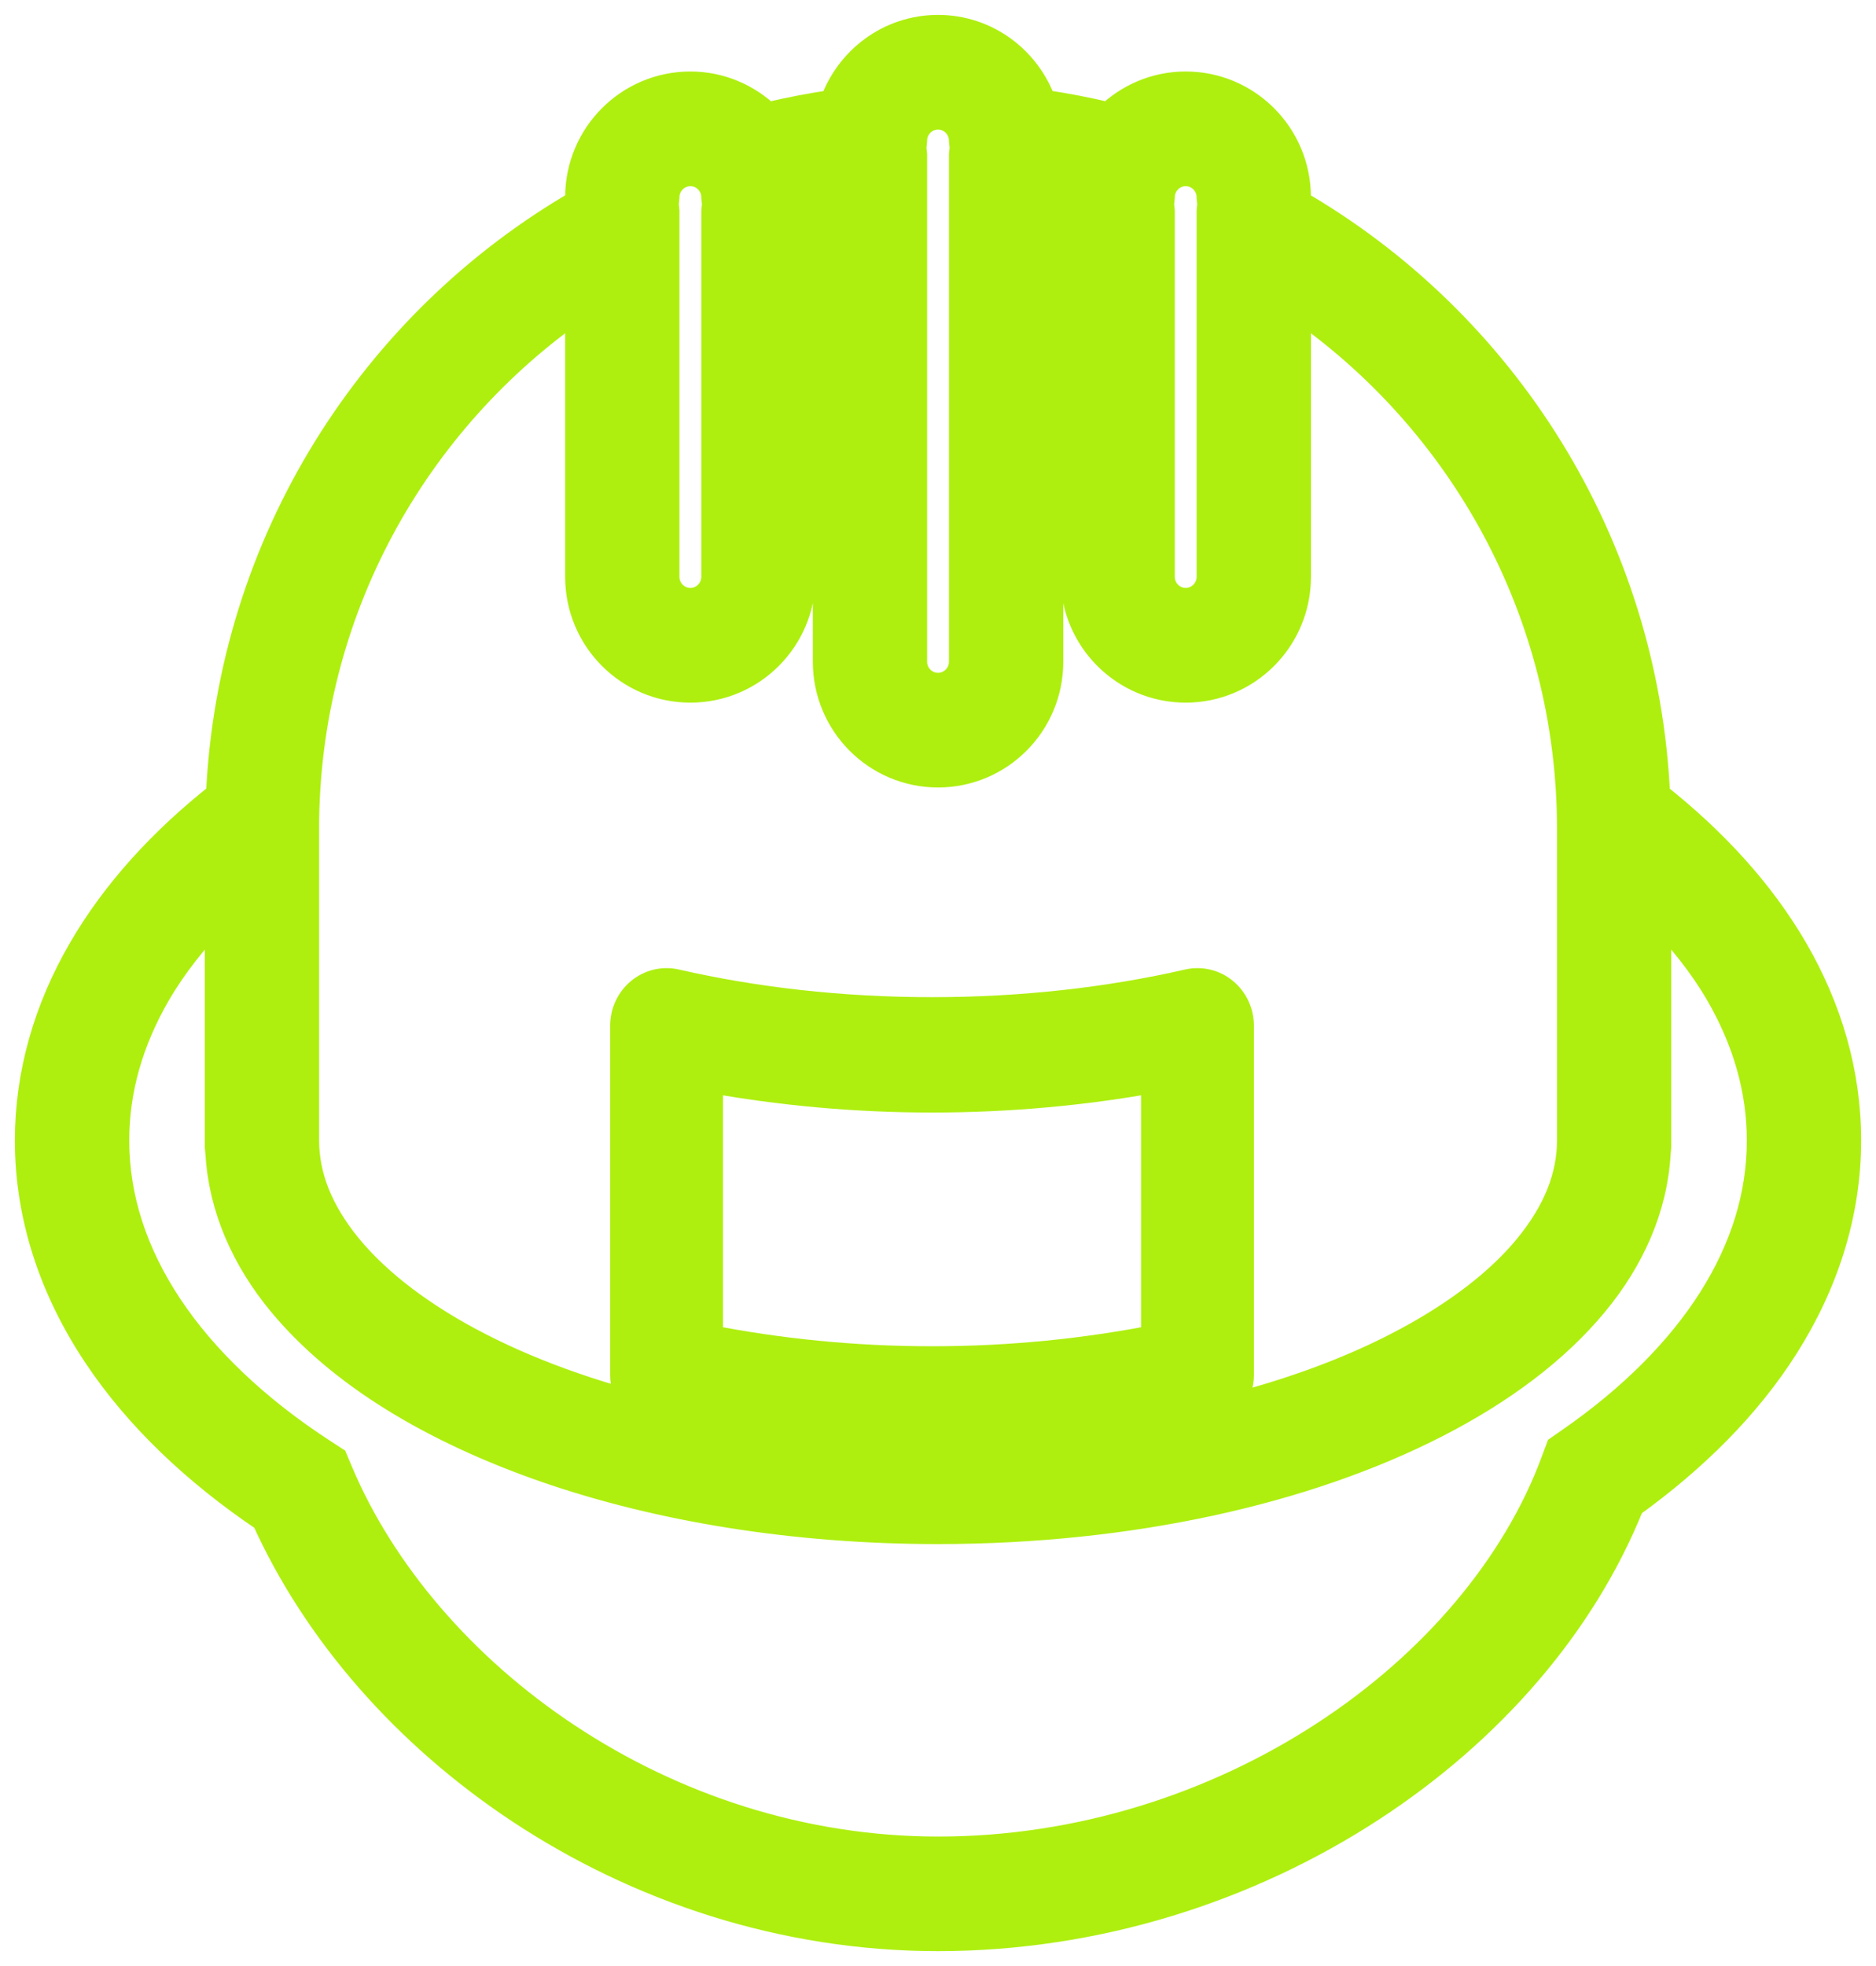
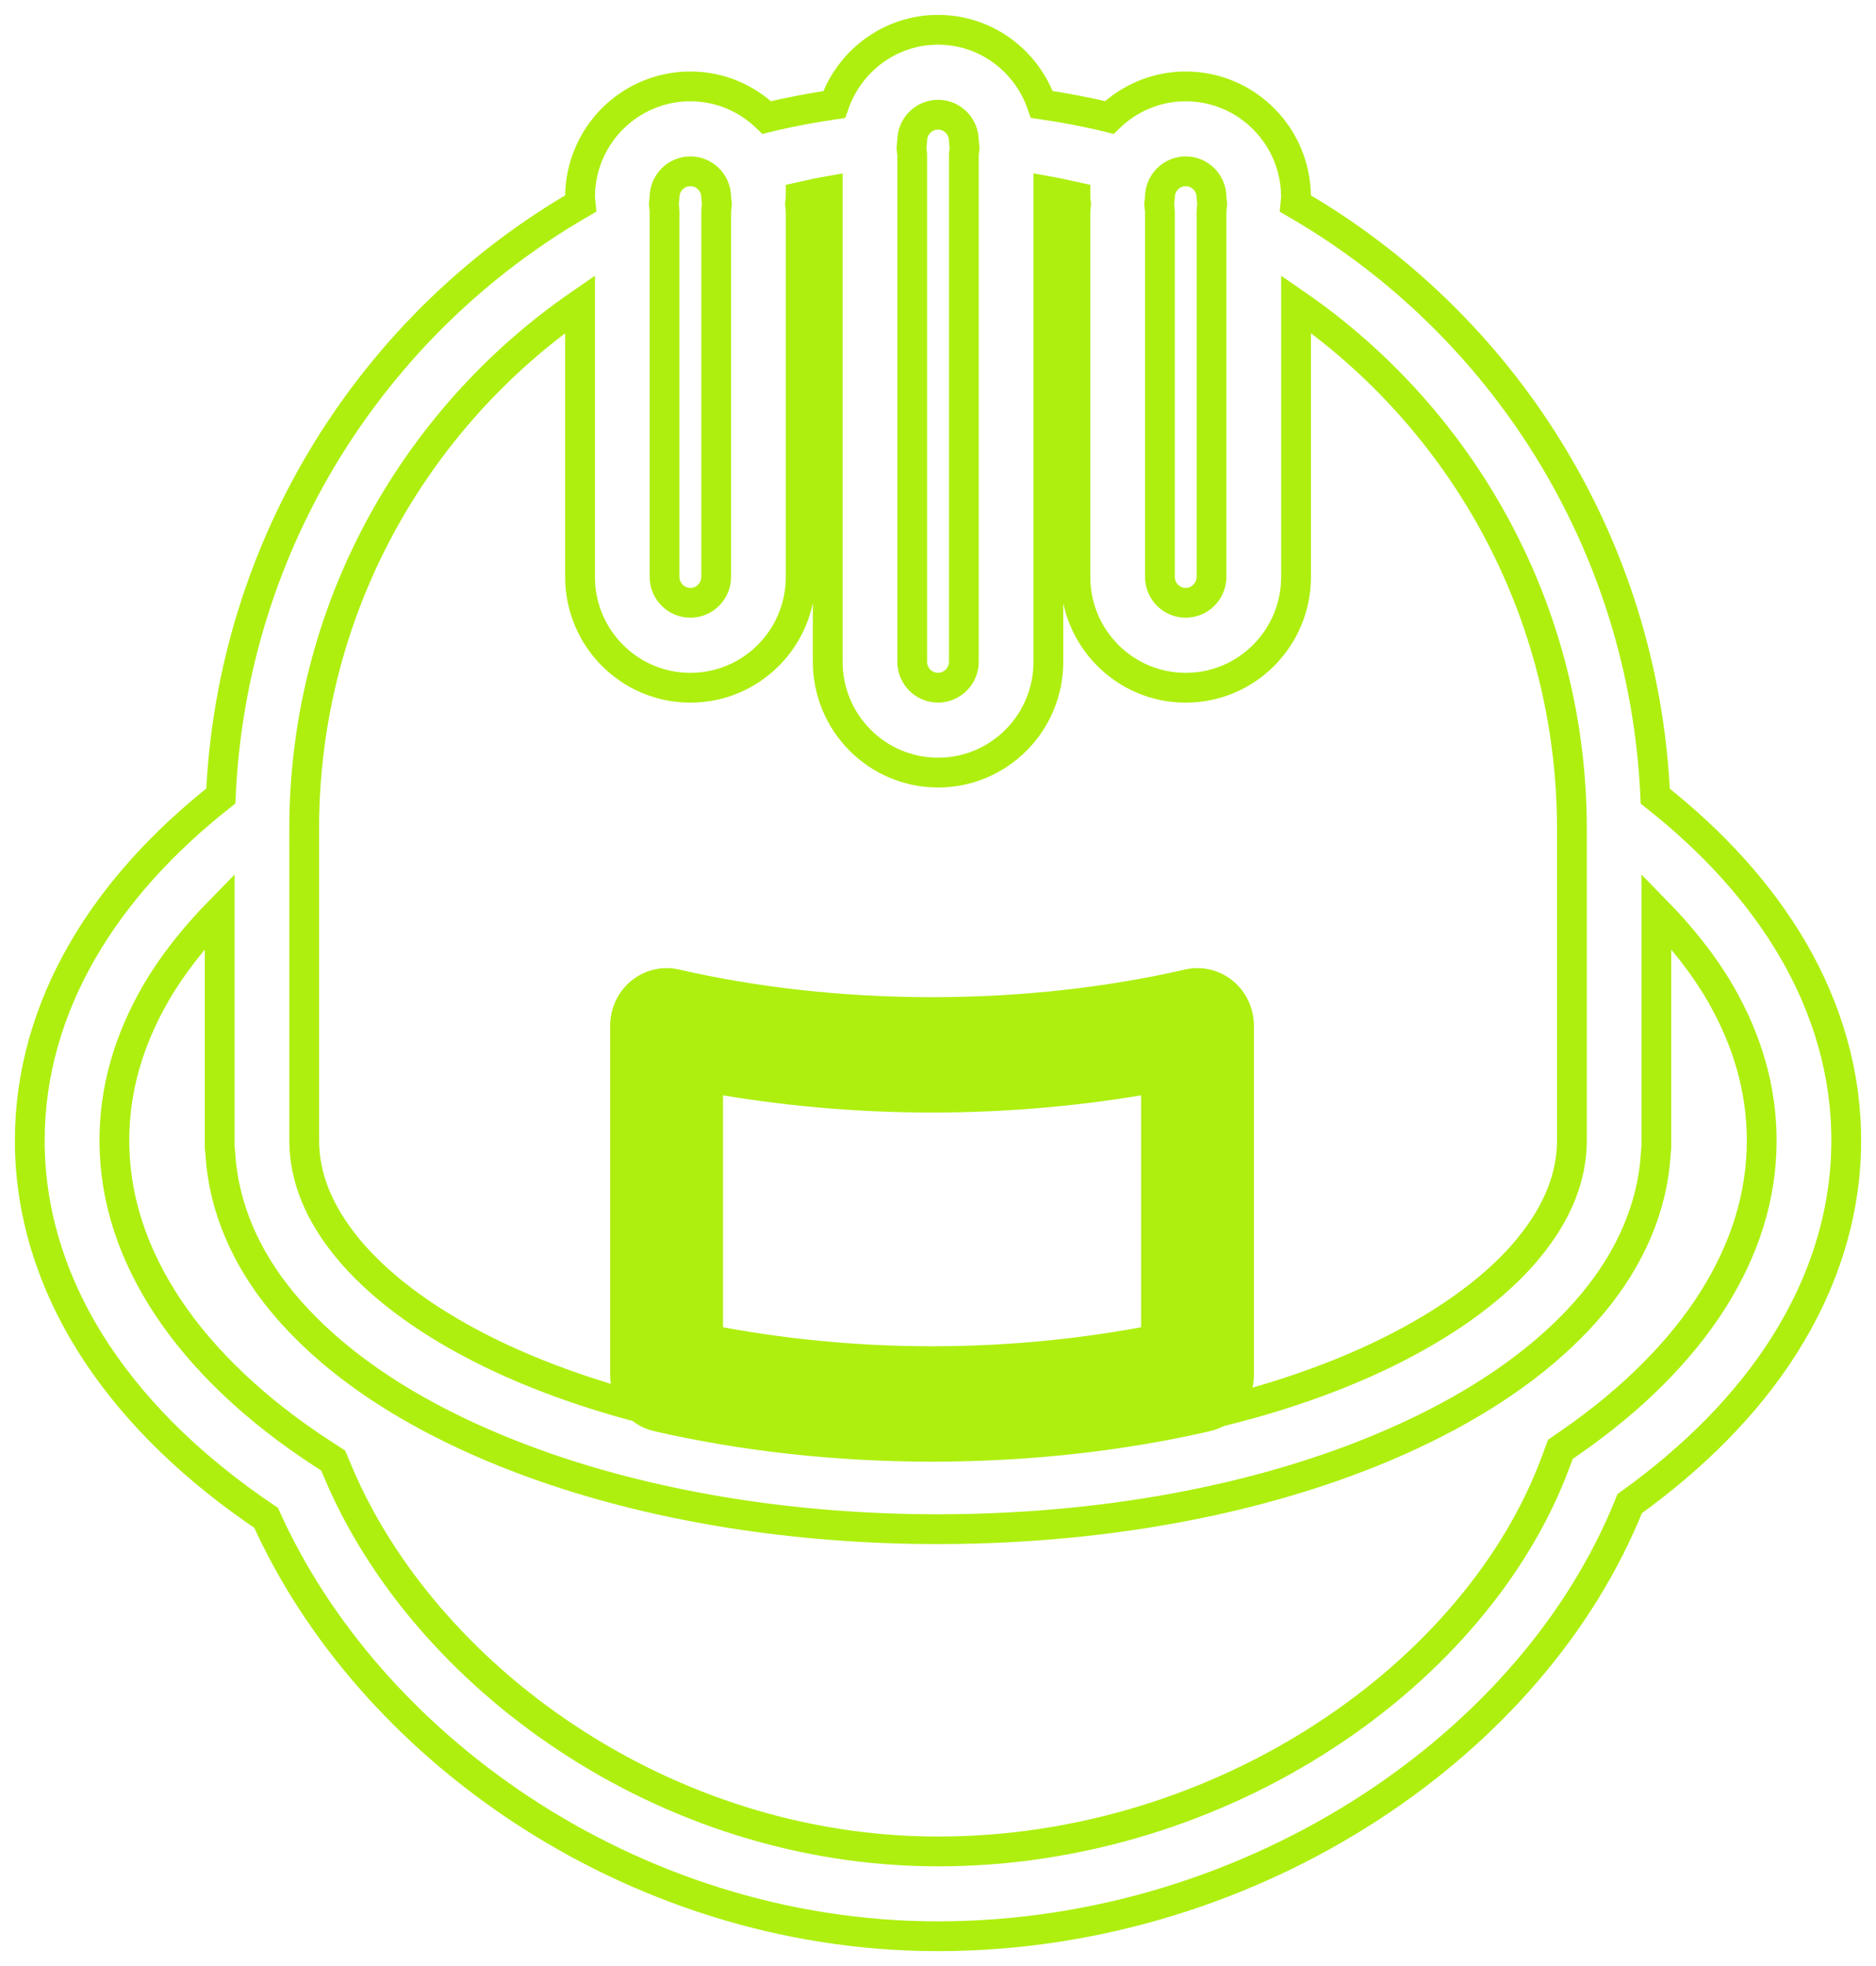
<svg xmlns="http://www.w3.org/2000/svg" width="63" height="66" viewBox="0 0 63 66" fill="none">
  <g id="Vector">
    <mask id="path-1-outside-1_837_709" maskUnits="userSpaceOnUse" x="0" y="0" width="63" height="66" fill="black">
      <rect fill="white" width="63" height="66" />
-       <path d="M22.082 47.558C24.918 48.208 28.03 48.568 31.299 48.568C34.57 48.568 37.679 48.208 40.517 47.558C41.155 47.413 41.609 46.828 41.609 46.156V34.437C41.609 34 41.418 33.589 41.087 33.316C40.757 33.043 40.326 32.94 39.91 33.034C37.284 33.636 34.369 33.975 31.299 33.975C28.229 33.975 25.314 33.636 22.688 33.034C22.275 32.94 21.843 33.043 21.512 33.316C21.182 33.589 20.99 34.001 20.99 34.437V46.156C20.99 46.828 21.445 47.413 22.082 47.558ZM23.78 36.176C26.145 36.606 28.667 36.848 31.299 36.848C33.932 36.848 36.453 36.606 38.819 36.176V44.97C36.48 45.429 33.955 45.694 31.299 45.694C28.644 45.694 26.117 45.429 23.78 44.97V36.176Z" />
-       <path d="M60.217 31.895C59.103 29.98 57.519 28.251 55.587 26.727C55.203 18.206 50.441 10.836 43.503 6.834L43.523 6.621C43.522 4.565 41.864 2.901 39.818 2.9C38.82 2.9 37.919 3.301 37.253 3.944C36.512 3.761 35.755 3.618 34.987 3.506C34.484 2.051 33.122 1.001 31.501 1C29.88 1.001 28.518 2.051 28.014 3.508C27.248 3.62 26.492 3.764 25.75 3.946C25.084 3.302 24.183 2.901 23.185 2.9C21.137 2.901 19.48 4.565 19.479 6.621L19.5 6.833C12.562 10.836 7.8 18.205 7.415 26.723C5.477 28.251 3.889 29.988 2.777 31.911C1.64 33.87 0.999 36.034 1 38.285C0.998 40.851 1.83 43.294 3.277 45.465C4.657 47.538 6.594 49.376 8.936 50.953C10.654 54.761 13.655 58.197 17.479 60.729C21.439 63.347 26.29 65 31.5 65C36.86 64.998 41.921 63.343 46.035 60.663C50.012 58.071 53.114 54.512 54.728 50.478C56.876 48.933 58.652 47.161 59.912 45.172C61.241 43.077 62.002 40.736 62 38.285C62.004 36.028 61.359 33.859 60.217 31.895ZM38.952 6.621C38.953 6.141 39.34 5.751 39.818 5.75C40.296 5.751 40.684 6.14 40.685 6.621L40.708 6.858L40.685 7.096V19.366C40.684 19.846 40.296 20.236 39.818 20.237C39.34 20.236 38.953 19.847 38.952 19.366V7.096L38.928 6.858L38.952 6.621ZM30.634 4.721C30.635 4.24 31.024 3.851 31.501 3.85C31.978 3.851 32.367 4.24 32.368 4.721L32.392 4.958L32.368 5.196V22.216C32.367 22.696 31.978 23.086 31.501 23.087C31.024 23.086 30.635 22.697 30.634 22.216V5.196L30.61 4.958L30.634 4.721ZM22.317 6.621C22.318 6.141 22.706 5.751 23.185 5.75C23.662 5.751 24.05 6.14 24.051 6.621L24.075 6.858L24.051 7.096V19.366C24.05 19.846 23.662 20.236 23.185 20.237C22.707 20.236 22.318 19.847 22.317 19.366V7.096L22.294 6.858L22.317 6.621ZM19.479 10.209V19.367C19.48 21.423 21.137 23.087 23.185 23.088C25.232 23.087 26.889 21.423 26.889 19.367V7.096L26.866 6.858L26.889 6.621C26.889 6.616 26.889 6.61 26.889 6.606C27.19 6.539 27.49 6.469 27.797 6.416V22.215C27.798 24.271 29.455 25.935 31.502 25.936C33.549 25.935 35.206 24.271 35.207 22.215V6.417C35.513 6.472 35.814 6.54 36.116 6.607C36.116 6.611 36.114 6.617 36.114 6.622L36.137 6.859L36.114 7.097V19.367C36.115 21.423 37.773 23.087 39.819 23.088C41.865 23.087 43.523 21.423 43.524 19.367V10.209C49.116 14.063 52.789 20.514 52.788 27.837V38.286C52.785 39.503 52.319 40.699 51.331 41.901C49.857 43.699 47.191 45.389 43.736 46.578C40.283 47.773 36.059 48.486 31.502 48.485C25.43 48.489 19.942 47.212 16.092 45.237C14.166 44.252 12.659 43.097 11.674 41.901C10.687 40.699 10.219 39.505 10.216 38.286V27.837H10.215C10.214 20.513 13.888 14.062 19.479 10.209ZM57.52 43.644C56.438 45.352 54.825 46.971 52.769 48.399L52.401 48.655L52.244 49.075C50.947 52.589 48.169 55.883 44.493 58.273C40.82 60.668 36.274 62.155 31.503 62.153C26.896 62.153 22.576 60.687 19.043 58.349C15.51 56.017 12.785 52.813 11.359 49.433L11.19 49.032L10.825 48.795C8.584 47.339 6.822 45.661 5.639 43.882C4.456 42.099 3.842 40.232 3.84 38.285C3.841 36.573 4.315 34.929 5.232 33.342C5.783 32.391 6.514 31.467 7.378 30.584V38.505L7.399 38.716C7.504 40.546 8.274 42.257 9.489 43.721C11.462 46.096 14.554 47.954 18.345 49.273C22.139 50.584 26.652 51.334 31.501 51.335C37.969 51.331 43.833 50.007 48.2 47.776C50.385 46.656 52.201 45.307 53.514 43.721C54.728 42.256 55.501 40.545 55.604 38.714L55.624 38.504V30.584C56.484 31.464 57.213 32.383 57.763 33.329C58.684 34.921 59.161 36.569 59.162 38.286C59.162 40.146 58.602 41.931 57.52 43.644Z" />
+       <path d="M60.217 31.895C59.103 29.98 57.519 28.251 55.587 26.727C55.203 18.206 50.441 10.836 43.503 6.834L43.523 6.621C43.522 4.565 41.864 2.901 39.818 2.9C38.82 2.9 37.919 3.301 37.253 3.944C36.512 3.761 35.755 3.618 34.987 3.506C34.484 2.051 33.122 1.001 31.501 1C29.88 1.001 28.518 2.051 28.014 3.508C27.248 3.62 26.492 3.764 25.75 3.946C25.084 3.302 24.183 2.901 23.185 2.9C21.137 2.901 19.48 4.565 19.479 6.621L19.5 6.833C12.562 10.836 7.8 18.205 7.415 26.723C5.477 28.251 3.889 29.988 2.777 31.911C1.64 33.87 0.999 36.034 1 38.285C0.998 40.851 1.83 43.294 3.277 45.465C4.657 47.538 6.594 49.376 8.936 50.953C21.439 63.347 26.29 65 31.5 65C36.86 64.998 41.921 63.343 46.035 60.663C50.012 58.071 53.114 54.512 54.728 50.478C56.876 48.933 58.652 47.161 59.912 45.172C61.241 43.077 62.002 40.736 62 38.285C62.004 36.028 61.359 33.859 60.217 31.895ZM38.952 6.621C38.953 6.141 39.34 5.751 39.818 5.75C40.296 5.751 40.684 6.14 40.685 6.621L40.708 6.858L40.685 7.096V19.366C40.684 19.846 40.296 20.236 39.818 20.237C39.34 20.236 38.953 19.847 38.952 19.366V7.096L38.928 6.858L38.952 6.621ZM30.634 4.721C30.635 4.24 31.024 3.851 31.501 3.85C31.978 3.851 32.367 4.24 32.368 4.721L32.392 4.958L32.368 5.196V22.216C32.367 22.696 31.978 23.086 31.501 23.087C31.024 23.086 30.635 22.697 30.634 22.216V5.196L30.61 4.958L30.634 4.721ZM22.317 6.621C22.318 6.141 22.706 5.751 23.185 5.75C23.662 5.751 24.05 6.14 24.051 6.621L24.075 6.858L24.051 7.096V19.366C24.05 19.846 23.662 20.236 23.185 20.237C22.707 20.236 22.318 19.847 22.317 19.366V7.096L22.294 6.858L22.317 6.621ZM19.479 10.209V19.367C19.48 21.423 21.137 23.087 23.185 23.088C25.232 23.087 26.889 21.423 26.889 19.367V7.096L26.866 6.858L26.889 6.621C26.889 6.616 26.889 6.61 26.889 6.606C27.19 6.539 27.49 6.469 27.797 6.416V22.215C27.798 24.271 29.455 25.935 31.502 25.936C33.549 25.935 35.206 24.271 35.207 22.215V6.417C35.513 6.472 35.814 6.54 36.116 6.607C36.116 6.611 36.114 6.617 36.114 6.622L36.137 6.859L36.114 7.097V19.367C36.115 21.423 37.773 23.087 39.819 23.088C41.865 23.087 43.523 21.423 43.524 19.367V10.209C49.116 14.063 52.789 20.514 52.788 27.837V38.286C52.785 39.503 52.319 40.699 51.331 41.901C49.857 43.699 47.191 45.389 43.736 46.578C40.283 47.773 36.059 48.486 31.502 48.485C25.43 48.489 19.942 47.212 16.092 45.237C14.166 44.252 12.659 43.097 11.674 41.901C10.687 40.699 10.219 39.505 10.216 38.286V27.837H10.215C10.214 20.513 13.888 14.062 19.479 10.209ZM57.52 43.644C56.438 45.352 54.825 46.971 52.769 48.399L52.401 48.655L52.244 49.075C50.947 52.589 48.169 55.883 44.493 58.273C40.82 60.668 36.274 62.155 31.503 62.153C26.896 62.153 22.576 60.687 19.043 58.349C15.51 56.017 12.785 52.813 11.359 49.433L11.19 49.032L10.825 48.795C8.584 47.339 6.822 45.661 5.639 43.882C4.456 42.099 3.842 40.232 3.84 38.285C3.841 36.573 4.315 34.929 5.232 33.342C5.783 32.391 6.514 31.467 7.378 30.584V38.505L7.399 38.716C7.504 40.546 8.274 42.257 9.489 43.721C11.462 46.096 14.554 47.954 18.345 49.273C22.139 50.584 26.652 51.334 31.501 51.335C37.969 51.331 43.833 50.007 48.2 47.776C50.385 46.656 52.201 45.307 53.514 43.721C54.728 42.256 55.501 40.545 55.604 38.714L55.624 38.504V30.584C56.484 31.464 57.213 32.383 57.763 33.329C58.684 34.921 59.161 36.569 59.162 38.286C59.162 40.146 58.602 41.931 57.52 43.644Z" />
    </mask>
    <path d="M22.082 47.558C24.918 48.208 28.03 48.568 31.299 48.568C34.57 48.568 37.679 48.208 40.517 47.558C41.155 47.413 41.609 46.828 41.609 46.156V34.437C41.609 34 41.418 33.589 41.087 33.316C40.757 33.043 40.326 32.94 39.91 33.034C37.284 33.636 34.369 33.975 31.299 33.975C28.229 33.975 25.314 33.636 22.688 33.034C22.275 32.94 21.843 33.043 21.512 33.316C21.182 33.589 20.99 34.001 20.99 34.437V46.156C20.99 46.828 21.445 47.413 22.082 47.558ZM23.78 36.176C26.145 36.606 28.667 36.848 31.299 36.848C33.932 36.848 36.453 36.606 38.819 36.176V44.97C36.48 45.429 33.955 45.694 31.299 45.694C28.644 45.694 26.117 45.429 23.78 44.97V36.176Z" fill="#AEEF0F" />
-     <path d="M60.217 31.895C59.103 29.98 57.519 28.251 55.587 26.727C55.203 18.206 50.441 10.836 43.503 6.834L43.523 6.621C43.522 4.565 41.864 2.901 39.818 2.9C38.82 2.9 37.919 3.301 37.253 3.944C36.512 3.761 35.755 3.618 34.987 3.506C34.484 2.051 33.122 1.001 31.501 1C29.88 1.001 28.518 2.051 28.014 3.508C27.248 3.62 26.492 3.764 25.75 3.946C25.084 3.302 24.183 2.901 23.185 2.9C21.137 2.901 19.48 4.565 19.479 6.621L19.5 6.833C12.562 10.836 7.8 18.205 7.415 26.723C5.477 28.251 3.889 29.988 2.777 31.911C1.64 33.87 0.999 36.034 1 38.285C0.998 40.851 1.83 43.294 3.277 45.465C4.657 47.538 6.594 49.376 8.936 50.953C10.654 54.761 13.655 58.197 17.479 60.729C21.439 63.347 26.29 65 31.5 65C36.86 64.998 41.921 63.343 46.035 60.663C50.012 58.071 53.114 54.512 54.728 50.478C56.876 48.933 58.652 47.161 59.912 45.172C61.241 43.077 62.002 40.736 62 38.285C62.004 36.028 61.359 33.859 60.217 31.895ZM38.952 6.621C38.953 6.141 39.34 5.751 39.818 5.75C40.296 5.751 40.684 6.14 40.685 6.621L40.708 6.858L40.685 7.096V19.366C40.684 19.846 40.296 20.236 39.818 20.237C39.34 20.236 38.953 19.847 38.952 19.366V7.096L38.928 6.858L38.952 6.621ZM30.634 4.721C30.635 4.24 31.024 3.851 31.501 3.85C31.978 3.851 32.367 4.24 32.368 4.721L32.392 4.958L32.368 5.196V22.216C32.367 22.696 31.978 23.086 31.501 23.087C31.024 23.086 30.635 22.697 30.634 22.216V5.196L30.61 4.958L30.634 4.721ZM22.317 6.621C22.318 6.141 22.706 5.751 23.185 5.75C23.662 5.751 24.05 6.14 24.051 6.621L24.075 6.858L24.051 7.096V19.366C24.05 19.846 23.662 20.236 23.185 20.237C22.707 20.236 22.318 19.847 22.317 19.366V7.096L22.294 6.858L22.317 6.621ZM19.479 10.209V19.367C19.48 21.423 21.137 23.087 23.185 23.088C25.232 23.087 26.889 21.423 26.889 19.367V7.096L26.866 6.858L26.889 6.621C26.889 6.616 26.889 6.61 26.889 6.606C27.19 6.539 27.49 6.469 27.797 6.416V22.215C27.798 24.271 29.455 25.935 31.502 25.936C33.549 25.935 35.206 24.271 35.207 22.215V6.417C35.513 6.472 35.814 6.54 36.116 6.607C36.116 6.611 36.114 6.617 36.114 6.622L36.137 6.859L36.114 7.097V19.367C36.115 21.423 37.773 23.087 39.819 23.088C41.865 23.087 43.523 21.423 43.524 19.367V10.209C49.116 14.063 52.789 20.514 52.788 27.837V38.286C52.785 39.503 52.319 40.699 51.331 41.901C49.857 43.699 47.191 45.389 43.736 46.578C40.283 47.773 36.059 48.486 31.502 48.485C25.43 48.489 19.942 47.212 16.092 45.237C14.166 44.252 12.659 43.097 11.674 41.901C10.687 40.699 10.219 39.505 10.216 38.286V27.837H10.215C10.214 20.513 13.888 14.062 19.479 10.209ZM57.52 43.644C56.438 45.352 54.825 46.971 52.769 48.399L52.401 48.655L52.244 49.075C50.947 52.589 48.169 55.883 44.493 58.273C40.82 60.668 36.274 62.155 31.503 62.153C26.896 62.153 22.576 60.687 19.043 58.349C15.51 56.017 12.785 52.813 11.359 49.433L11.19 49.032L10.825 48.795C8.584 47.339 6.822 45.661 5.639 43.882C4.456 42.099 3.842 40.232 3.84 38.285C3.841 36.573 4.315 34.929 5.232 33.342C5.783 32.391 6.514 31.467 7.378 30.584V38.505L7.399 38.716C7.504 40.546 8.274 42.257 9.489 43.721C11.462 46.096 14.554 47.954 18.345 49.273C22.139 50.584 26.652 51.334 31.501 51.335C37.969 51.331 43.833 50.007 48.2 47.776C50.385 46.656 52.201 45.307 53.514 43.721C54.728 42.256 55.501 40.545 55.604 38.714L55.624 38.504V30.584C56.484 31.464 57.213 32.383 57.763 33.329C58.684 34.921 59.161 36.569 59.162 38.286C59.162 40.146 58.602 41.931 57.52 43.644Z" fill="#AEEF0F" />
    <path d="M22.082 47.558C24.918 48.208 28.03 48.568 31.299 48.568C34.57 48.568 37.679 48.208 40.517 47.558C41.155 47.413 41.609 46.828 41.609 46.156V34.437C41.609 34 41.418 33.589 41.087 33.316C40.757 33.043 40.326 32.94 39.91 33.034C37.284 33.636 34.369 33.975 31.299 33.975C28.229 33.975 25.314 33.636 22.688 33.034C22.275 32.94 21.843 33.043 21.512 33.316C21.182 33.589 20.99 34.001 20.99 34.437V46.156C20.99 46.828 21.445 47.413 22.082 47.558ZM23.78 36.176C26.145 36.606 28.667 36.848 31.299 36.848C33.932 36.848 36.453 36.606 38.819 36.176V44.97C36.48 45.429 33.955 45.694 31.299 45.694C28.644 45.694 26.117 45.429 23.78 44.97V36.176Z" stroke="#AEEF0F" mask="url(#path-1-outside-1_837_709)" />
    <path d="M60.217 31.895C59.103 29.98 57.519 28.251 55.587 26.727C55.203 18.206 50.441 10.836 43.503 6.834L43.523 6.621C43.522 4.565 41.864 2.901 39.818 2.9C38.82 2.9 37.919 3.301 37.253 3.944C36.512 3.761 35.755 3.618 34.987 3.506C34.484 2.051 33.122 1.001 31.501 1C29.88 1.001 28.518 2.051 28.014 3.508C27.248 3.62 26.492 3.764 25.75 3.946C25.084 3.302 24.183 2.901 23.185 2.9C21.137 2.901 19.48 4.565 19.479 6.621L19.5 6.833C12.562 10.836 7.8 18.205 7.415 26.723C5.477 28.251 3.889 29.988 2.777 31.911C1.64 33.87 0.999 36.034 1 38.285C0.998 40.851 1.83 43.294 3.277 45.465C4.657 47.538 6.594 49.376 8.936 50.953C10.654 54.761 13.655 58.197 17.479 60.729C21.439 63.347 26.29 65 31.5 65C36.86 64.998 41.921 63.343 46.035 60.663C50.012 58.071 53.114 54.512 54.728 50.478C56.876 48.933 58.652 47.161 59.912 45.172C61.241 43.077 62.002 40.736 62 38.285C62.004 36.028 61.359 33.859 60.217 31.895ZM38.952 6.621C38.953 6.141 39.34 5.751 39.818 5.75C40.296 5.751 40.684 6.14 40.685 6.621L40.708 6.858L40.685 7.096V19.366C40.684 19.846 40.296 20.236 39.818 20.237C39.34 20.236 38.953 19.847 38.952 19.366V7.096L38.928 6.858L38.952 6.621ZM30.634 4.721C30.635 4.24 31.024 3.851 31.501 3.85C31.978 3.851 32.367 4.24 32.368 4.721L32.392 4.958L32.368 5.196V22.216C32.367 22.696 31.978 23.086 31.501 23.087C31.024 23.086 30.635 22.697 30.634 22.216V5.196L30.61 4.958L30.634 4.721ZM22.317 6.621C22.318 6.141 22.706 5.751 23.185 5.75C23.662 5.751 24.05 6.14 24.051 6.621L24.075 6.858L24.051 7.096V19.366C24.05 19.846 23.662 20.236 23.185 20.237C22.707 20.236 22.318 19.847 22.317 19.366V7.096L22.294 6.858L22.317 6.621ZM19.479 10.209V19.367C19.48 21.423 21.137 23.087 23.185 23.088C25.232 23.087 26.889 21.423 26.889 19.367V7.096L26.866 6.858L26.889 6.621C26.889 6.616 26.889 6.61 26.889 6.606C27.19 6.539 27.49 6.469 27.797 6.416V22.215C27.798 24.271 29.455 25.935 31.502 25.936C33.549 25.935 35.206 24.271 35.207 22.215V6.417C35.513 6.472 35.814 6.54 36.116 6.607C36.116 6.611 36.114 6.617 36.114 6.622L36.137 6.859L36.114 7.097V19.367C36.115 21.423 37.773 23.087 39.819 23.088C41.865 23.087 43.523 21.423 43.524 19.367V10.209C49.116 14.063 52.789 20.514 52.788 27.837V38.286C52.785 39.503 52.319 40.699 51.331 41.901C49.857 43.699 47.191 45.389 43.736 46.578C40.283 47.773 36.059 48.486 31.502 48.485C25.43 48.489 19.942 47.212 16.092 45.237C14.166 44.252 12.659 43.097 11.674 41.901C10.687 40.699 10.219 39.505 10.216 38.286V27.837H10.215C10.214 20.513 13.888 14.062 19.479 10.209ZM57.52 43.644C56.438 45.352 54.825 46.971 52.769 48.399L52.401 48.655L52.244 49.075C50.947 52.589 48.169 55.883 44.493 58.273C40.82 60.668 36.274 62.155 31.503 62.153C26.896 62.153 22.576 60.687 19.043 58.349C15.51 56.017 12.785 52.813 11.359 49.433L11.19 49.032L10.825 48.795C8.584 47.339 6.822 45.661 5.639 43.882C4.456 42.099 3.842 40.232 3.84 38.285C3.841 36.573 4.315 34.929 5.232 33.342C5.783 32.391 6.514 31.467 7.378 30.584V38.505L7.399 38.716C7.504 40.546 8.274 42.257 9.489 43.721C11.462 46.096 14.554 47.954 18.345 49.273C22.139 50.584 26.652 51.334 31.501 51.335C37.969 51.331 43.833 50.007 48.2 47.776C50.385 46.656 52.201 45.307 53.514 43.721C54.728 42.256 55.501 40.545 55.604 38.714L55.624 38.504V30.584C56.484 31.464 57.213 32.383 57.763 33.329C58.684 34.921 59.161 36.569 59.162 38.286C59.162 40.146 58.602 41.931 57.52 43.644Z" stroke="#AEEF0F" mask="url(#path-1-outside-1_837_709)" />
  </g>
</svg>